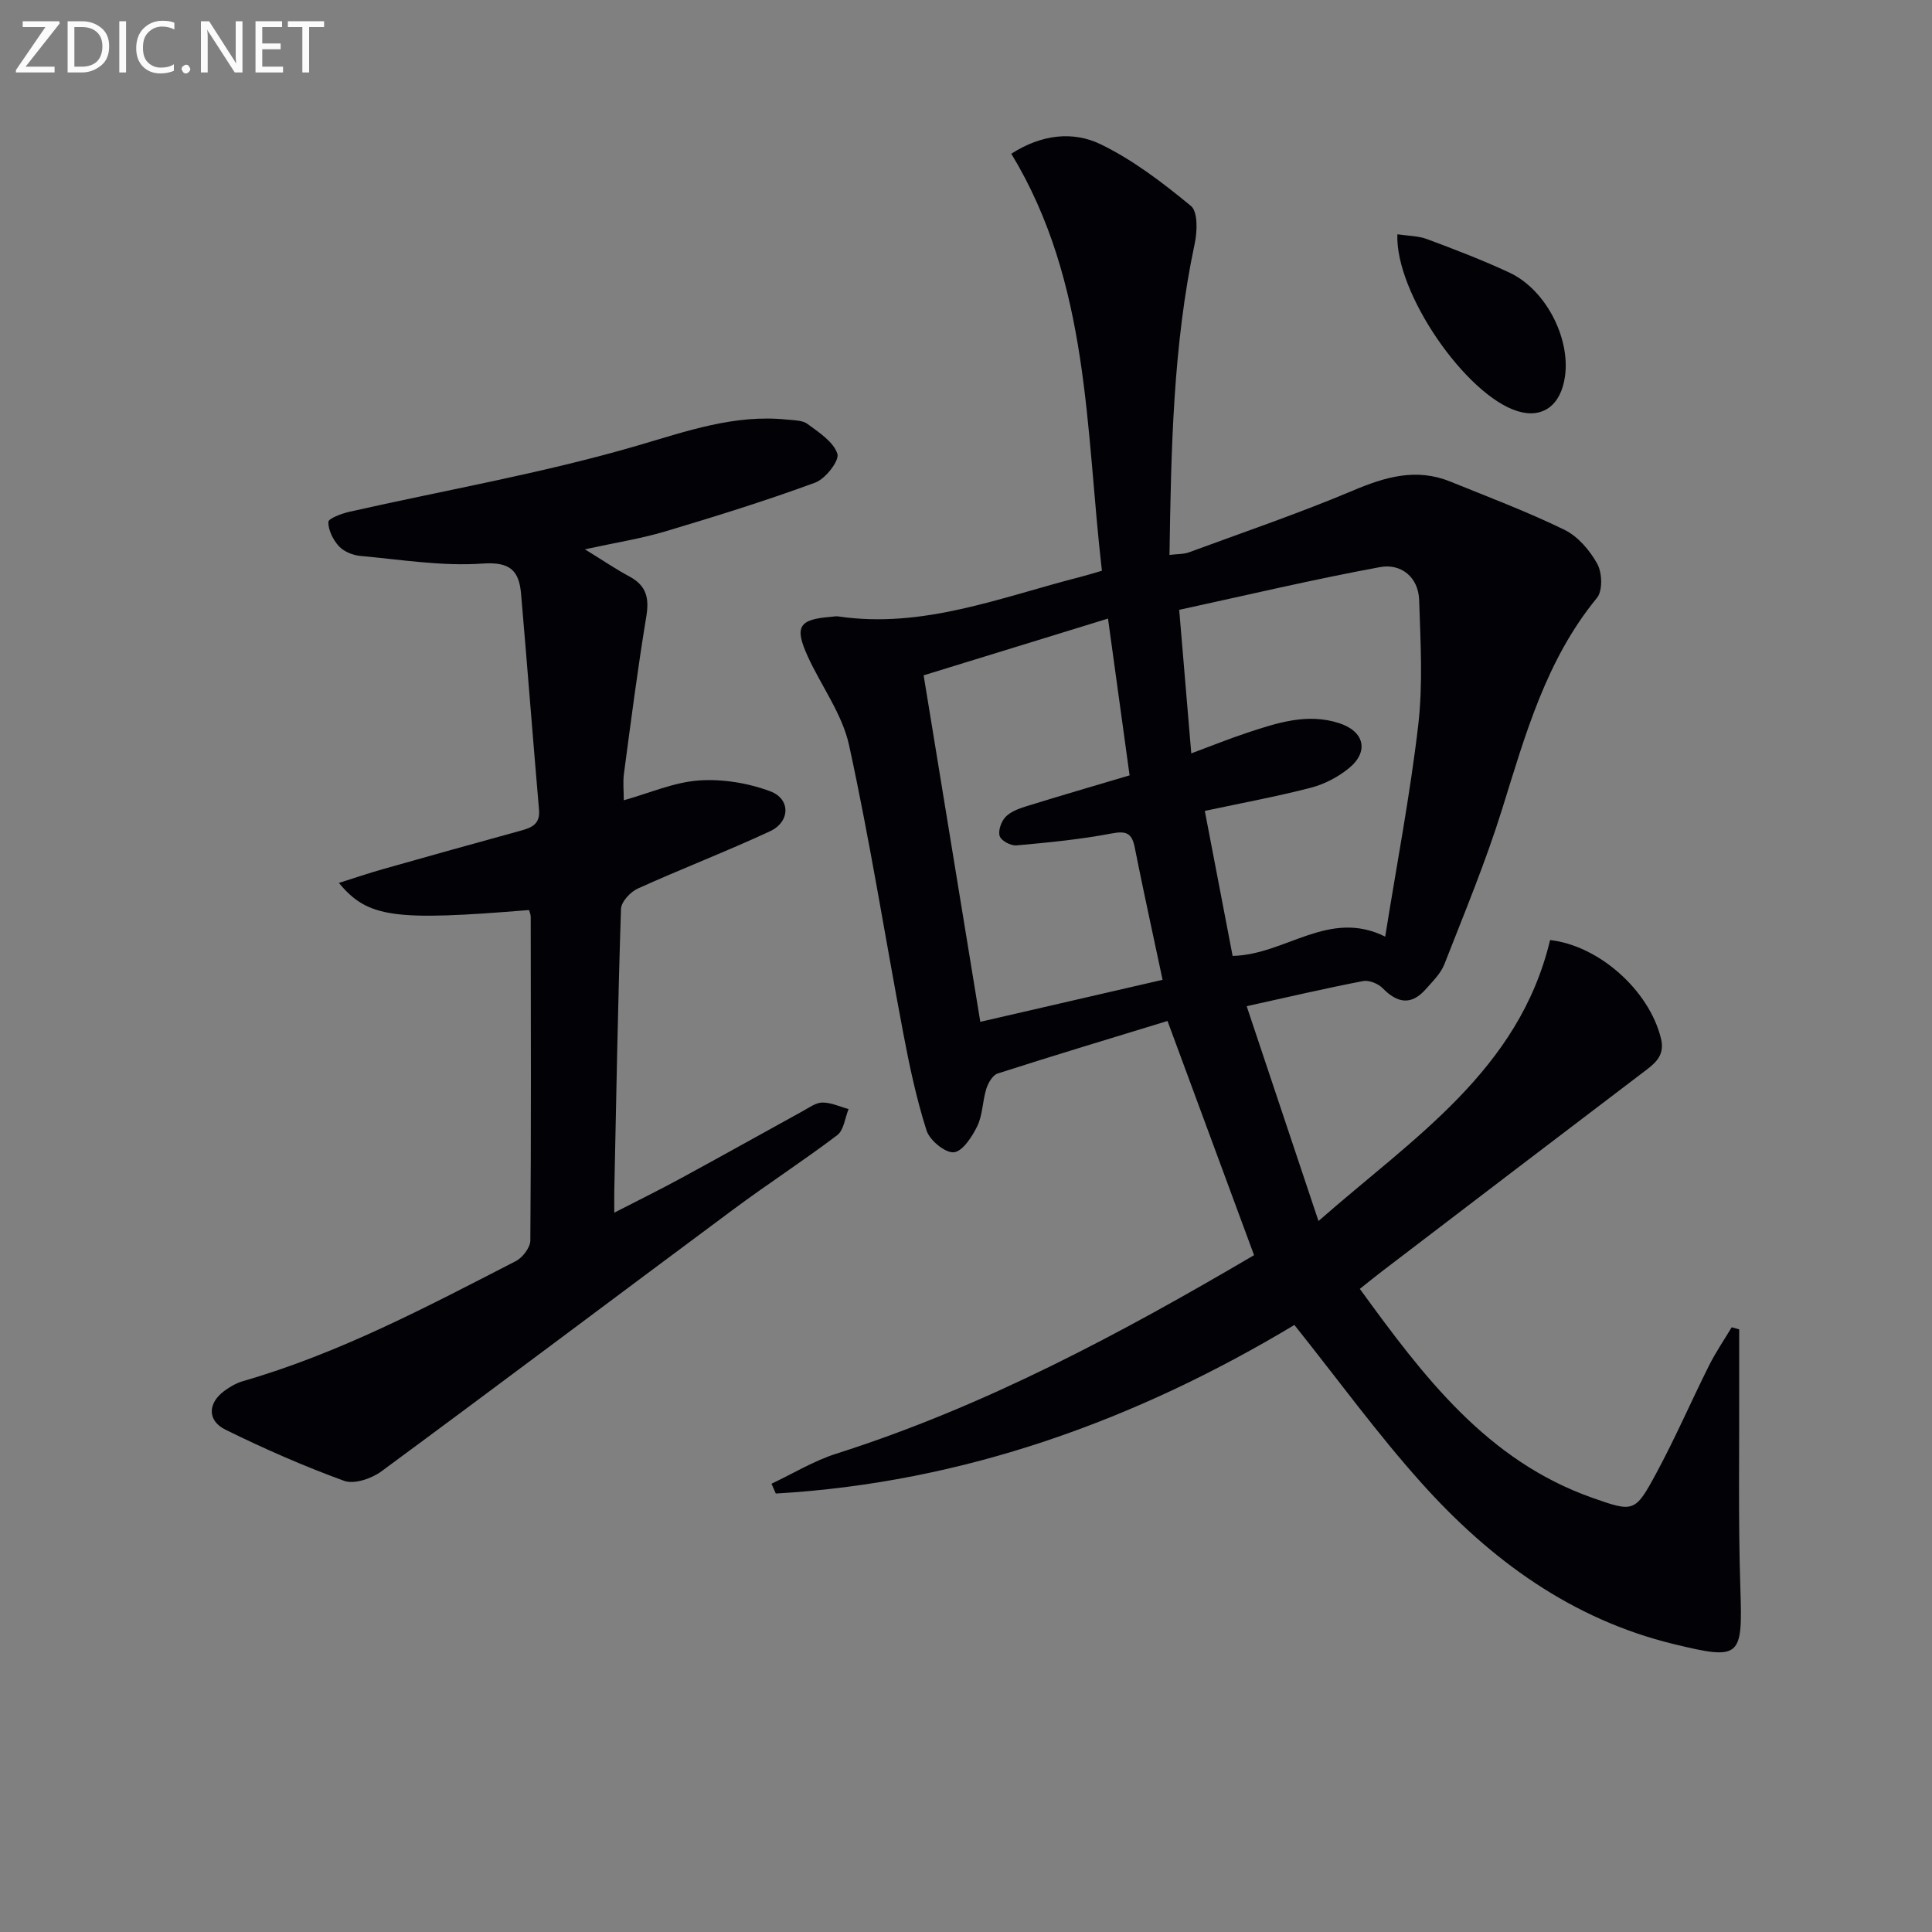
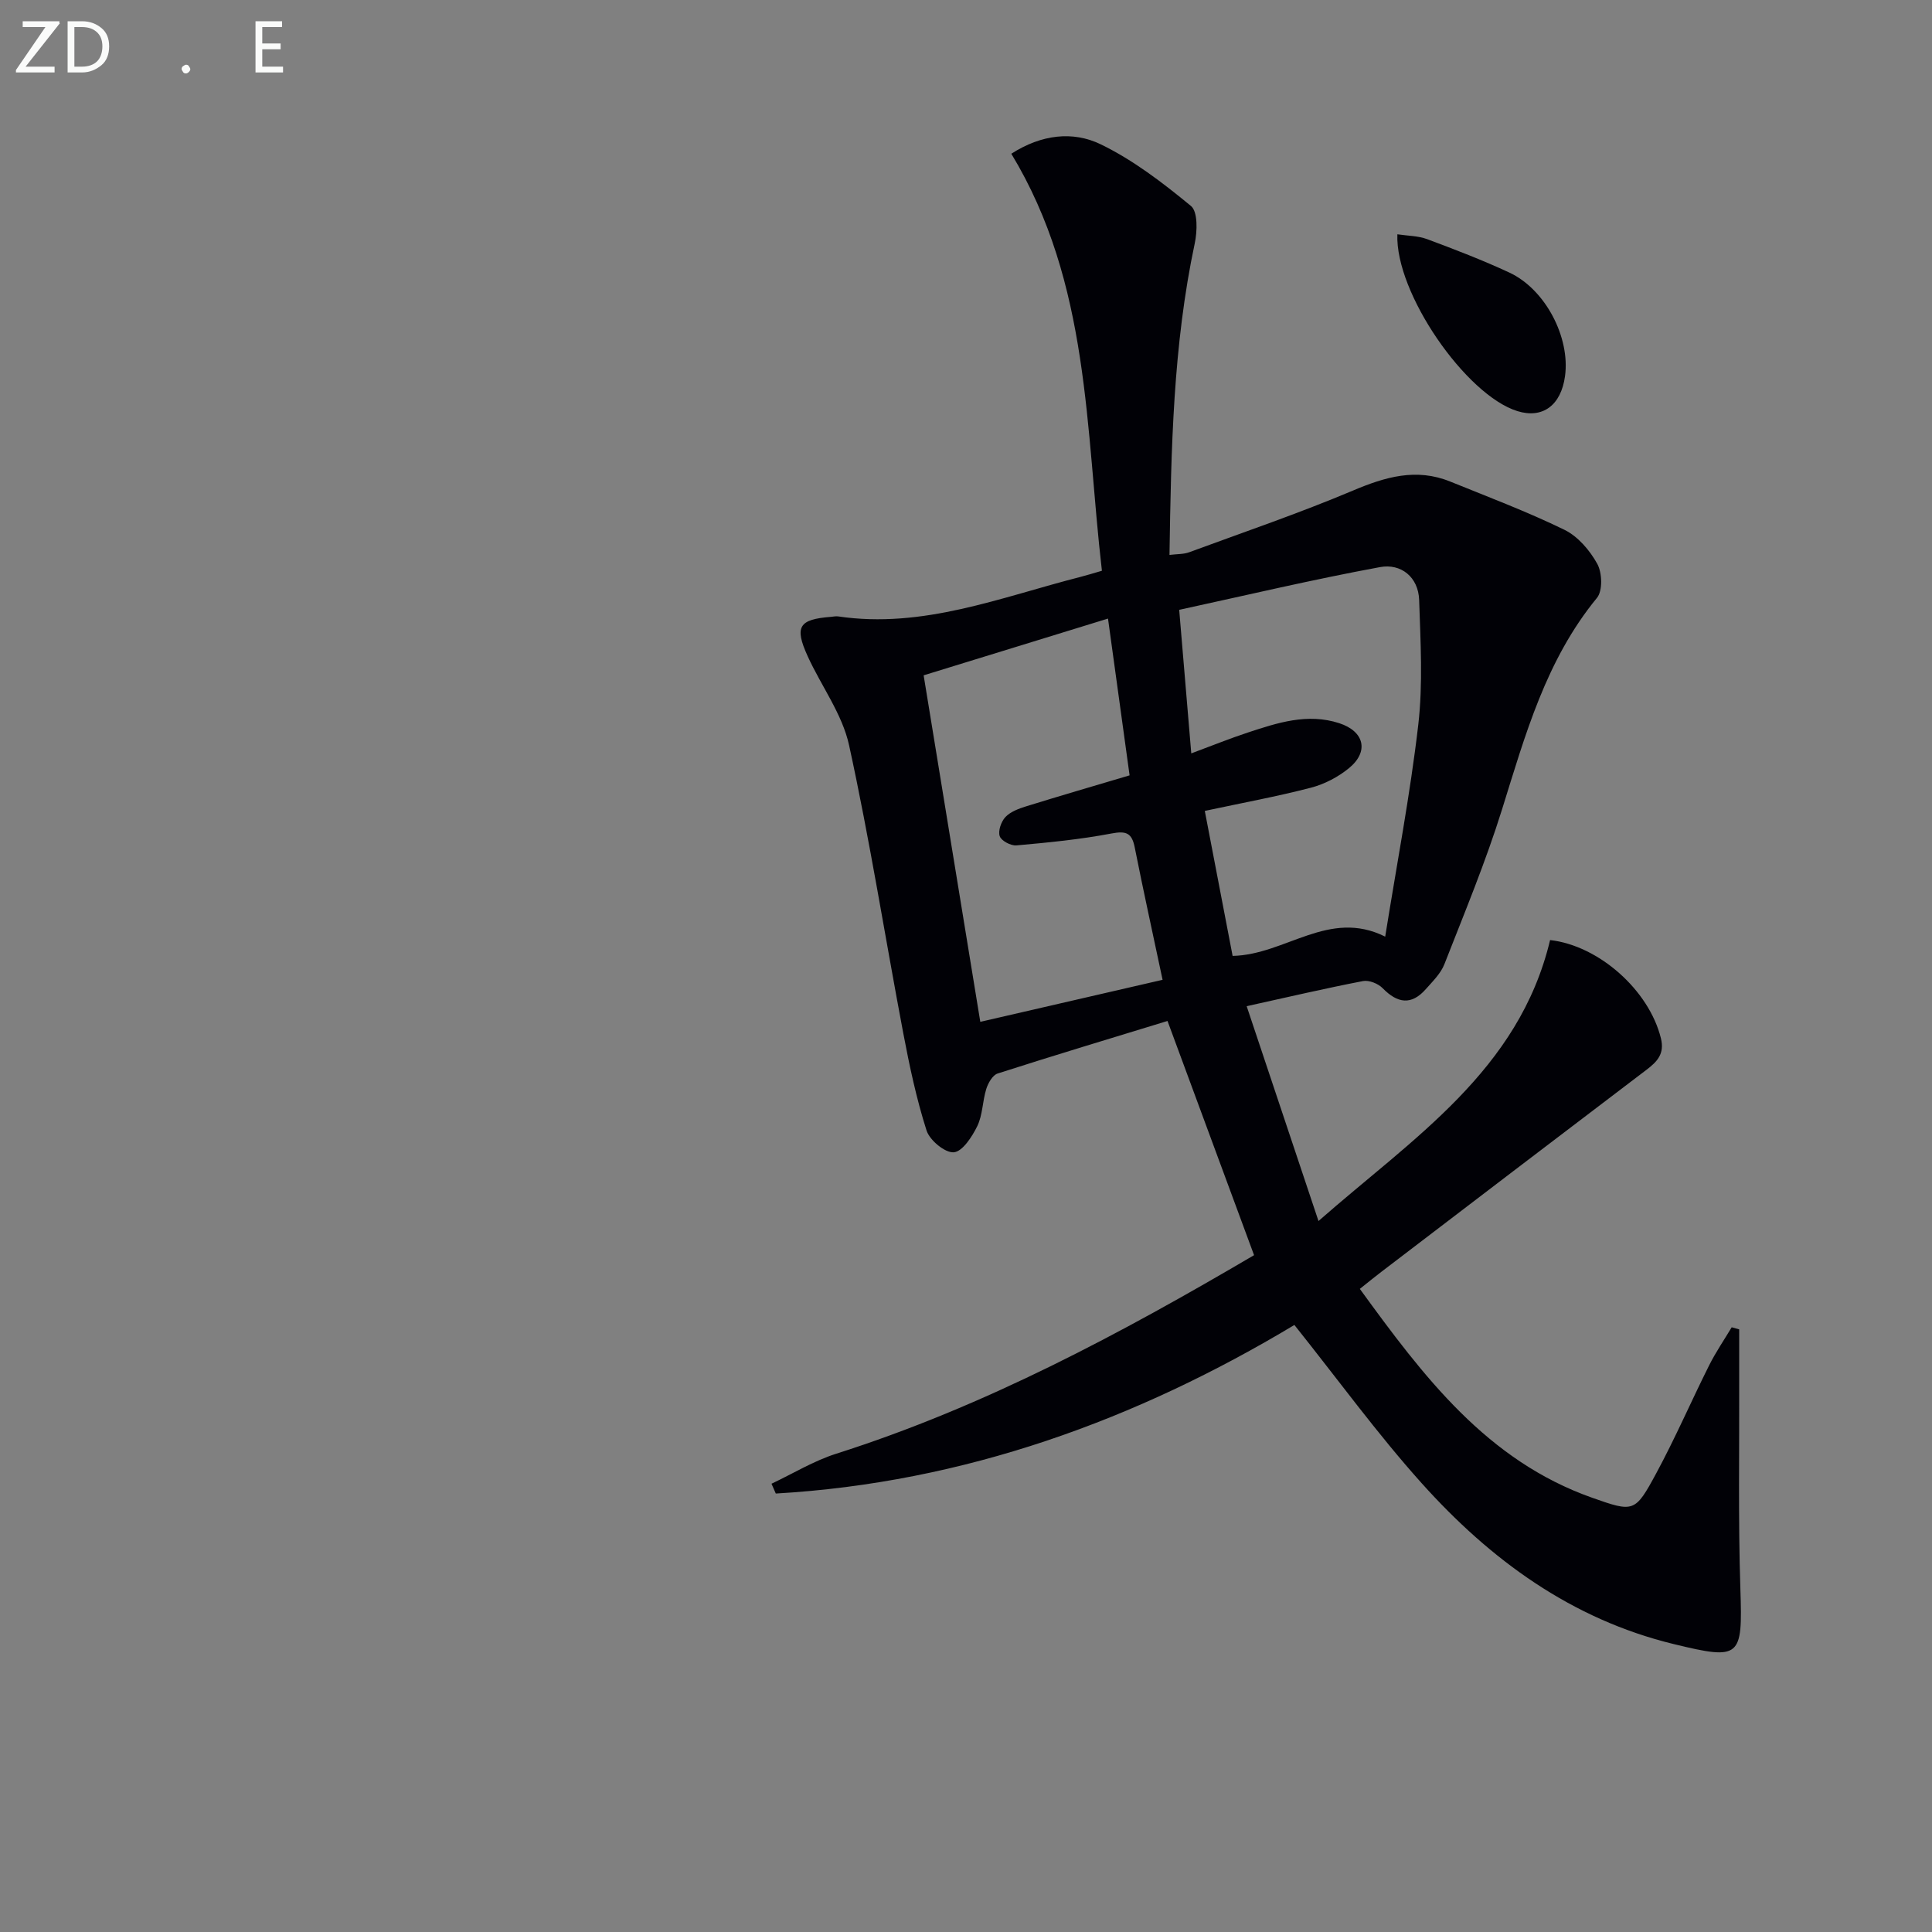
<svg xmlns="http://www.w3.org/2000/svg" enable-background="new 0 0 400 400" viewBox="0 0 400 400">
  <rect x="0" y="0" width="400" height="400" fill="#808080" stroke="none" />
  <path d="m281.54 266.85c13.19 18.15 26.29 35.54 48.12 43.25 8.59 3.03 8.86 3.05 13.23-5.04 3.95-7.3 7.25-14.95 10.97-22.38 1.36-2.72 3.1-5.26 4.67-7.88.52.14 1.03.28 1.55.43 0 3.51-.01 7.03 0 10.54.05 14.44-.22 28.9.25 43.33.46 14.08.05 14.65-13.76 11.3-21.21-5.15-38-17.46-52.23-33.32-9.19-10.24-17.31-21.44-26.35-32.76-32.67 19.62-68.33 32.65-107.37 34.9-.3-.68-.59-1.35-.89-2.03 4.45-2.1 8.74-4.73 13.39-6.21 30.79-9.79 58.98-24.93 86.52-41.11-6.02-16.29-11.92-32.25-17.92-48.49-11.46 3.51-23.35 7.08-35.17 10.88-1.04.33-1.97 1.97-2.35 3.19-.79 2.52-.74 5.37-1.86 7.69-1.07 2.2-3.08 5.29-4.87 5.43-1.82.14-4.99-2.49-5.64-4.52-2.1-6.58-3.54-13.4-4.83-20.2-3.76-19.85-6.9-39.84-11.21-59.57-1.41-6.46-5.76-12.24-8.57-18.42-2.79-6.13-1.82-7.63 4.82-8.15.5-.04 1.01-.16 1.49-.09 17.57 2.6 33.64-3.96 50.1-8.16 1.27-.32 2.53-.72 4.51-1.29-3.41-29.34-2.46-59.46-18.76-86.34 6.27-4.03 12.78-4.72 18.47-1.97 6.75 3.26 12.9 7.99 18.72 12.78 1.45 1.19 1.32 5.25.79 7.75-4.49 21.11-4.89 42.51-5.23 64.5 1.63-.2 2.92-.13 4.04-.54 11.35-4.18 22.82-8.09 33.96-12.79 6.69-2.83 13.09-4.7 20.09-1.87 7.95 3.22 15.99 6.25 23.68 10 2.8 1.37 5.26 4.26 6.8 7.05 1.02 1.85 1.14 5.58-.07 7.05-10.56 12.86-14.83 28.35-19.64 43.76-3.39 10.88-7.79 21.46-11.95 32.09-.76 1.93-2.43 3.55-3.85 5.16-2.99 3.39-5.87 2.92-8.91-.19-.93-.96-2.83-1.73-4.08-1.49-7.79 1.5-15.52 3.31-24.09 5.2 4.94 14.77 9.74 29.12 14.87 44.48 19.54-17.18 41.48-31.11 47.95-58.17 10.09 1.14 20.48 10.37 22.94 20.32.81 3.26-.78 4.87-3.05 6.59-18.29 13.88-36.54 27.82-54.79 41.75-1.35 1.02-2.63 2.08-4.49 3.56zm-34.9-110.87c4.29-1.59 7.95-3.08 11.69-4.31 6.16-2.03 12.38-4.08 18.95-1.94 5.19 1.69 6.2 5.87 2.02 9.3-2.24 1.84-5.07 3.32-7.87 4.05-7.03 1.83-14.2 3.14-21.99 4.81 1.93 10.05 3.85 20.06 5.76 30.02 10.98-.23 19.92-9.81 31.59-3.99 2.41-15.07 5.17-29.41 6.85-43.88.98-8.5.46-17.21.18-25.81-.16-4.79-3.79-7.61-8.08-6.82-13.96 2.57-27.78 5.85-41.6 8.85.87 10.25 1.66 19.66 2.5 29.72zm-43.68 55.58c12.99-2.99 25.46-5.87 37.74-8.7-2.02-9.56-3.99-18.45-5.76-27.38-.59-3.01-1.74-3.5-4.8-2.92-6.49 1.24-13.11 1.88-19.7 2.47-1.15.1-3.14-.95-3.46-1.91-.37-1.1.3-3.03 1.19-3.97 1.05-1.1 2.76-1.74 4.29-2.21 7.09-2.2 14.21-4.27 21.41-6.41-1.51-10.99-2.96-21.47-4.47-32.46-12.84 3.95-25.42 7.83-38.17 11.75 3.93 24.03 7.78 47.55 11.73 71.74z" fill="#010106" />
-   <path d="m109.54 188.41c-27.9 2.3-33.39 1.62-39.37-5.61 3.22-1.02 6.07-1.99 8.95-2.81 9.58-2.71 19.17-5.4 28.77-8.03 2.27-.62 3.96-1.4 3.71-4.29-1.28-14.88-2.43-29.77-3.71-44.65-.41-4.83-2.2-6.75-8-6.34-8.35.59-16.85-.82-25.27-1.58-1.56-.14-3.42-.89-4.44-2-1.21-1.31-2.22-3.33-2.2-5.02.01-.74 2.74-1.75 4.35-2.12 19.88-4.49 40.04-7.98 59.57-13.68 10.31-3.01 20.14-6.53 31-5.41 1.47.15 3.24.12 4.31.92 2.37 1.76 5.36 3.68 6.16 6.16.46 1.42-2.47 5.19-4.59 5.97-10.23 3.76-20.65 7-31.1 10.12-5.01 1.49-10.21 2.3-16.58 3.69 3.71 2.28 6.38 4.11 9.22 5.63 3.5 1.87 4.13 4.46 3.49 8.28-1.79 10.81-3.18 21.68-4.63 32.54-.24 1.77-.03 3.59-.03 5.51 5.32-1.49 10.36-3.73 15.53-4.1 4.89-.35 10.2.52 14.81 2.25 4.24 1.58 4.11 6.32-.06 8.26-9.01 4.19-18.31 7.76-27.37 11.86-1.54.69-3.44 2.74-3.49 4.22-.64 19.47-.98 38.94-1.39 58.42-.02 1.15 0 2.3 0 4.47 4.98-2.56 9.39-4.73 13.7-7.07 8.47-4.6 16.88-9.32 25.33-13.96 1.31-.72 2.71-1.76 4.07-1.77 1.8-.01 3.6.86 5.41 1.35-.75 1.83-.98 4.36-2.34 5.39-7.02 5.33-14.44 10.12-21.51 15.38-24.31 18.05-48.5 36.28-72.88 54.24-2.03 1.5-5.62 2.72-7.71 1.96-8.37-3.04-16.57-6.65-24.57-10.59-3.79-1.87-3.66-5.46-.31-7.97 1.18-.88 2.53-1.67 3.93-2.08 19.95-5.75 38.17-15.43 56.49-24.85 1.41-.72 3-2.81 3.01-4.27.18-22.33.11-44.66.08-66.99 0-.49-.22-.96-.34-1.43z" fill="#010106" />
  <path d="m289.31 48.51c2.11.32 4.28.3 6.18 1.01 5.74 2.14 11.48 4.34 17.02 6.92 7.46 3.48 12.61 13.43 11.51 21.44-.83 6.06-4.64 8.85-9.85 7.24-10.68-3.31-25.33-24.47-24.86-36.61z" fill="#010106" />
  <g fill="#fafbfa">
    <path d="m12.4 4.8-7.1 9h6v1.2h-8v-.5l6.1-8.9h-4.7v-1.2h7.6v.4z" />
    <path d="m14 14v-9.6h3c1.6 0 2.9.5 4 1.4s1.6 2.2 1.6 3.8-.5 3-1.6 3.9-2.4 1.5-4 1.5h-3zm1.4-8.4v8.2h1.6c1.3 0 2.4-.4 3.1-1.1s1.1-1.8 1.1-3.1-.4-2.3-1.2-3-1.8-1-3.1-1z" />
-     <path d="m26.1 4.4v10.6h-1.4v-10.6z" />
-     <path d="m36.1 14.6c-.8.4-1.8.6-2.9.6-1.5 0-2.7-.5-3.6-1.4s-1.4-2.2-1.4-3.8c0-1.7.5-3.1 1.5-4.1s2.3-1.6 3.9-1.6c1 0 1.8.1 2.5.4v1.4c-.8-.4-1.6-.6-2.5-.6-1.2 0-2.1.4-2.9 1.2s-1.1 1.8-1.1 3.2c0 1.3.3 2.3 1 3s1.6 1.1 2.7 1.1c1 0 2-.2 2.7-.7v1.3z" />
    <path d="m37.6 14.3c0-.2.1-.5.3-.6s.4-.3.6-.3c.3 0 .5.1.6.3s.3.4.3.6-.1.4-.3.6-.4.3-.6.3c-.3 0-.5-.1-.6-.3s-.3-.4-.3-.6z" />
-     <path d="m50.2 15h-1.6l-5.3-8.2c-.2-.2-.3-.5-.4-.7 0 .2.1.7.1 1.5v7.4h-1.4v-10.6h1.7l5.2 8.1c.2.4.4.6.4.7 0-.3-.1-.8-.1-1.5v-7.3h1.4z" />
    <path d="m58.6 15h-5.7v-10.6h5.5v1.2h-4.1v3.4h3.8v1.2h-3.8v3.6h4.3z" />
-     <path d="m67.1 5.6h-3.1v9.4h-1.4v-9.4h-3v-1.2h7.5z" />
  </g>
</svg>